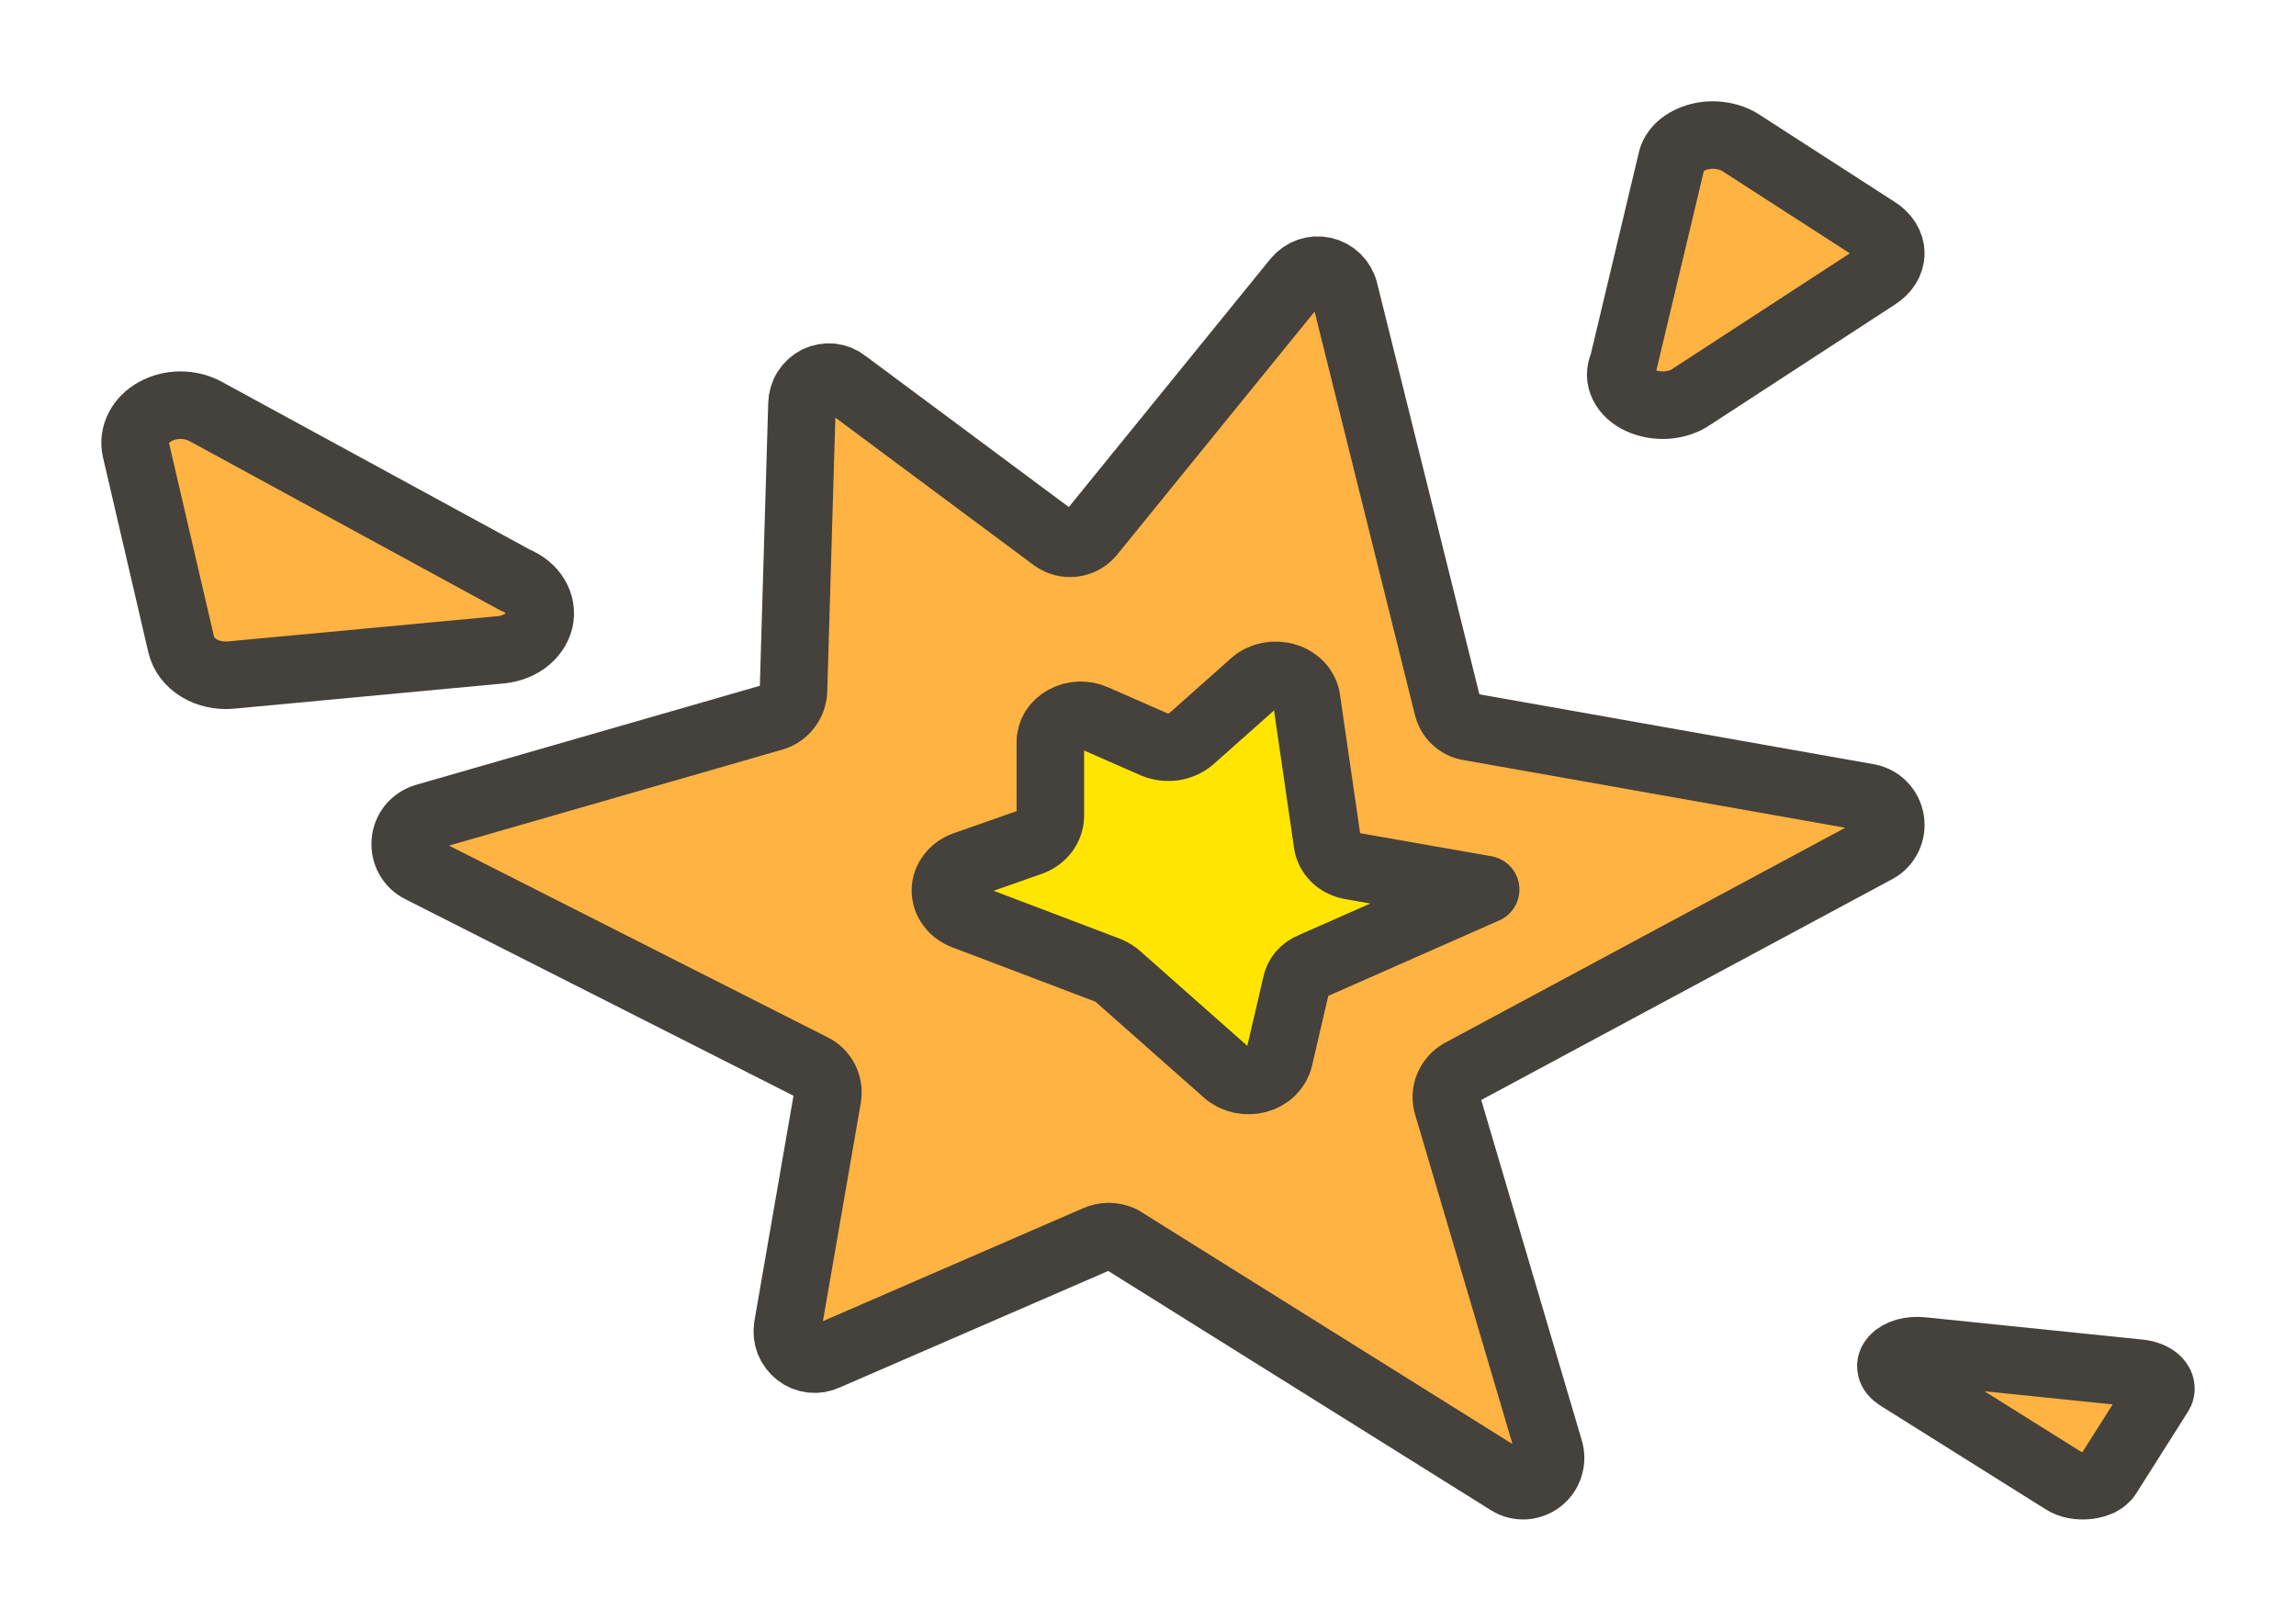
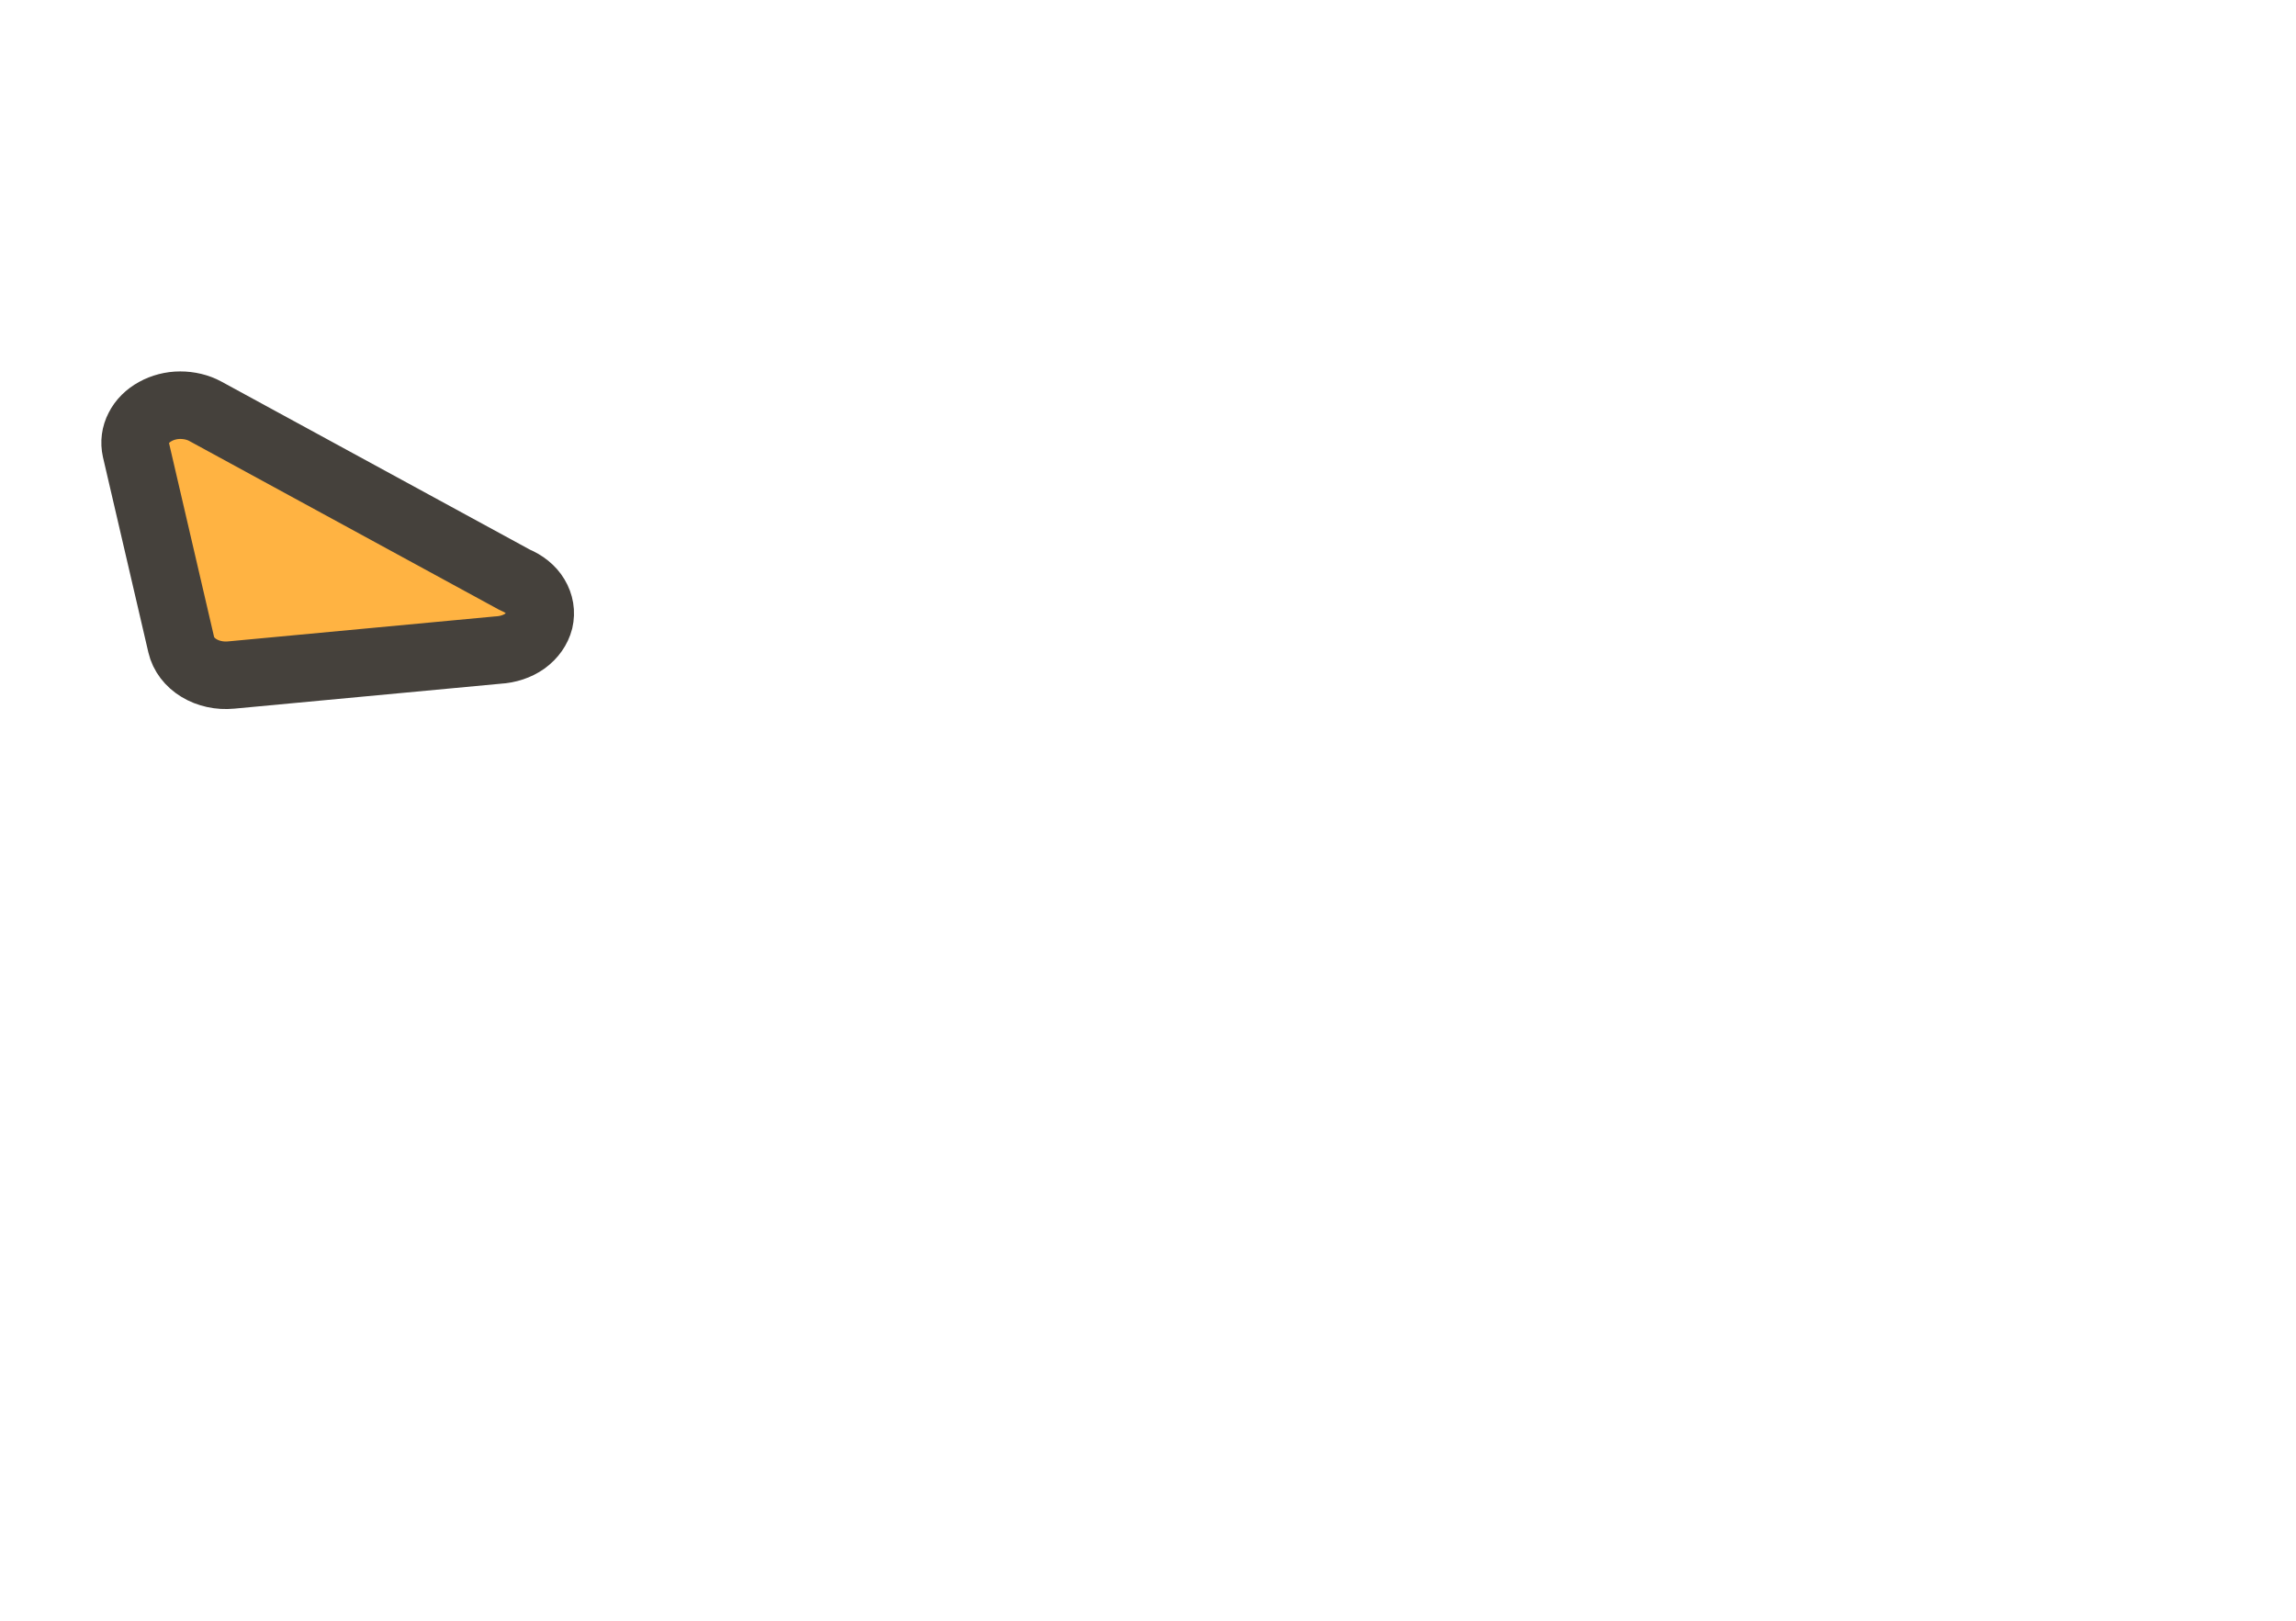
<svg xmlns="http://www.w3.org/2000/svg" width="17" height="12" viewBox="0 0 17 12" fill="none">
-   <path d="M8.076 3.951L9.6 2.075C9.624 2.046 9.655 2.024 9.691 2.011C9.726 1.999 9.764 1.997 9.8 2.005C9.837 2.013 9.87 2.031 9.897 2.057C9.924 2.083 9.944 2.117 9.953 2.153L10.718 5.229C10.727 5.268 10.746 5.303 10.775 5.33C10.803 5.357 10.839 5.375 10.877 5.381L13.833 5.905C13.874 5.913 13.912 5.933 13.941 5.963C13.971 5.993 13.99 6.032 13.997 6.074C14.004 6.116 13.998 6.159 13.98 6.197C13.962 6.235 13.932 6.267 13.896 6.287L10.814 7.943C10.774 7.966 10.742 8.002 10.724 8.046C10.706 8.089 10.704 8.138 10.718 8.183L11.472 10.735C11.484 10.775 11.484 10.817 11.471 10.857C11.459 10.897 11.435 10.931 11.402 10.957C11.37 10.982 11.33 10.997 11.289 11C11.248 11.002 11.207 10.992 11.172 10.97L8.304 9.177C8.274 9.163 8.242 9.156 8.209 9.156C8.177 9.156 8.144 9.163 8.115 9.177L6.117 10.044C6.084 10.06 6.047 10.066 6.01 10.062C5.973 10.058 5.938 10.044 5.909 10.021C5.88 9.998 5.857 9.968 5.843 9.933C5.83 9.899 5.826 9.861 5.832 9.824L6.127 8.124C6.134 8.08 6.128 8.035 6.108 7.995C6.088 7.955 6.055 7.923 6.016 7.904L3.113 6.434C3.076 6.416 3.046 6.387 3.026 6.351C3.006 6.314 2.997 6.273 3.001 6.232C3.004 6.19 3.02 6.151 3.046 6.119C3.073 6.087 3.108 6.064 3.147 6.052L5.73 5.308C5.771 5.295 5.806 5.269 5.832 5.235C5.858 5.201 5.873 5.16 5.875 5.117L5.938 2.991C5.939 2.953 5.949 2.917 5.969 2.886C5.989 2.854 6.017 2.829 6.05 2.812C6.083 2.796 6.12 2.79 6.157 2.793C6.193 2.797 6.228 2.811 6.257 2.834L7.805 3.985C7.847 4.015 7.897 4.027 7.947 4.021C7.998 4.015 8.043 3.99 8.076 3.951Z" fill="#FFB342" stroke="#45413C" stroke-width="0.5" stroke-linecap="round" stroke-linejoin="round" />
-   <path d="M12.017 2.7L12.376 1.193C12.384 1.152 12.407 1.114 12.443 1.082C12.479 1.051 12.526 1.027 12.579 1.013C12.632 0.999 12.69 0.996 12.745 1.005C12.8 1.013 12.851 1.032 12.893 1.06L13.89 1.703C13.924 1.724 13.952 1.75 13.971 1.78C13.99 1.81 14 1.843 14 1.875C14 1.908 13.99 1.941 13.971 1.971C13.952 2.001 13.924 2.027 13.89 2.048L12.528 2.935C12.478 2.971 12.413 2.993 12.343 2.999C12.274 3.004 12.204 2.992 12.145 2.965C12.085 2.938 12.041 2.897 12.018 2.849C11.994 2.801 11.994 2.748 12.017 2.7Z" fill="#FFB342" stroke="#45413C" stroke-width="0.5" stroke-linecap="round" stroke-linejoin="round" />
  <path d="M3.813 4.294L1.52 3.045C1.465 3.015 1.4 3 1.334 3C1.269 3 1.204 3.017 1.15 3.047C1.095 3.077 1.052 3.12 1.027 3.17C1.001 3.22 0.994 3.275 1.006 3.329L1.342 4.774C1.358 4.843 1.405 4.905 1.473 4.946C1.542 4.988 1.627 5.006 1.711 4.998L3.688 4.813C3.761 4.809 3.831 4.786 3.886 4.747C3.941 4.707 3.979 4.653 3.994 4.594C4.008 4.534 3.998 4.473 3.965 4.418C3.933 4.364 3.879 4.321 3.813 4.294Z" fill="#FFB342" stroke="#45413C" stroke-width="0.5" stroke-linecap="round" stroke-linejoin="round" />
-   <path d="M14.23 10.002L15.838 10.167C15.867 10.17 15.893 10.176 15.917 10.186C15.94 10.196 15.96 10.208 15.974 10.223C15.988 10.238 15.997 10.254 15.999 10.271C16.002 10.288 15.998 10.305 15.988 10.32L15.605 10.925C15.594 10.943 15.574 10.96 15.549 10.973C15.524 10.985 15.493 10.994 15.46 10.998C15.428 11.002 15.394 11.001 15.362 10.995C15.33 10.989 15.302 10.978 15.279 10.963L14.053 10.194C14.025 10.176 14.007 10.154 14.002 10.13C13.996 10.106 14.004 10.082 14.024 10.06C14.043 10.039 14.074 10.022 14.111 10.011C14.148 10.001 14.189 9.998 14.23 10.002Z" fill="#FFB342" stroke="#45413C" stroke-width="0.5" stroke-linecap="round" stroke-linejoin="round" />
-   <path d="M8.816 5.474L9.284 5.058C9.315 5.031 9.353 5.013 9.395 5.005C9.437 4.997 9.481 4.999 9.522 5.012C9.562 5.024 9.598 5.046 9.625 5.076C9.652 5.105 9.669 5.141 9.674 5.179L9.828 6.238C9.833 6.28 9.853 6.321 9.885 6.352C9.918 6.384 9.962 6.405 10.01 6.412L11 6.586L9.718 7.152C9.686 7.164 9.658 7.184 9.637 7.208C9.616 7.233 9.602 7.262 9.597 7.292L9.471 7.834C9.463 7.87 9.444 7.904 9.416 7.932C9.388 7.96 9.352 7.98 9.312 7.991C9.272 8.002 9.229 8.003 9.188 7.994C9.147 7.985 9.11 7.967 9.08 7.94L8.266 7.22C8.245 7.204 8.22 7.191 8.195 7.181L7.139 6.78C7.097 6.764 7.062 6.738 7.038 6.705C7.013 6.672 7 6.633 7 6.593C7 6.554 7.013 6.515 7.038 6.482C7.062 6.449 7.097 6.423 7.139 6.407L7.634 6.233C7.676 6.217 7.712 6.191 7.737 6.157C7.762 6.124 7.776 6.085 7.777 6.044V5.498C7.776 5.463 7.786 5.429 7.804 5.399C7.823 5.369 7.851 5.344 7.884 5.326C7.917 5.308 7.955 5.298 7.994 5.296C8.033 5.295 8.072 5.303 8.107 5.319L8.547 5.512C8.591 5.53 8.64 5.536 8.688 5.53C8.736 5.523 8.781 5.503 8.816 5.474Z" fill="#FFE500" stroke="#45413C" stroke-width="0.5" stroke-linecap="round" stroke-linejoin="round" />
</svg>